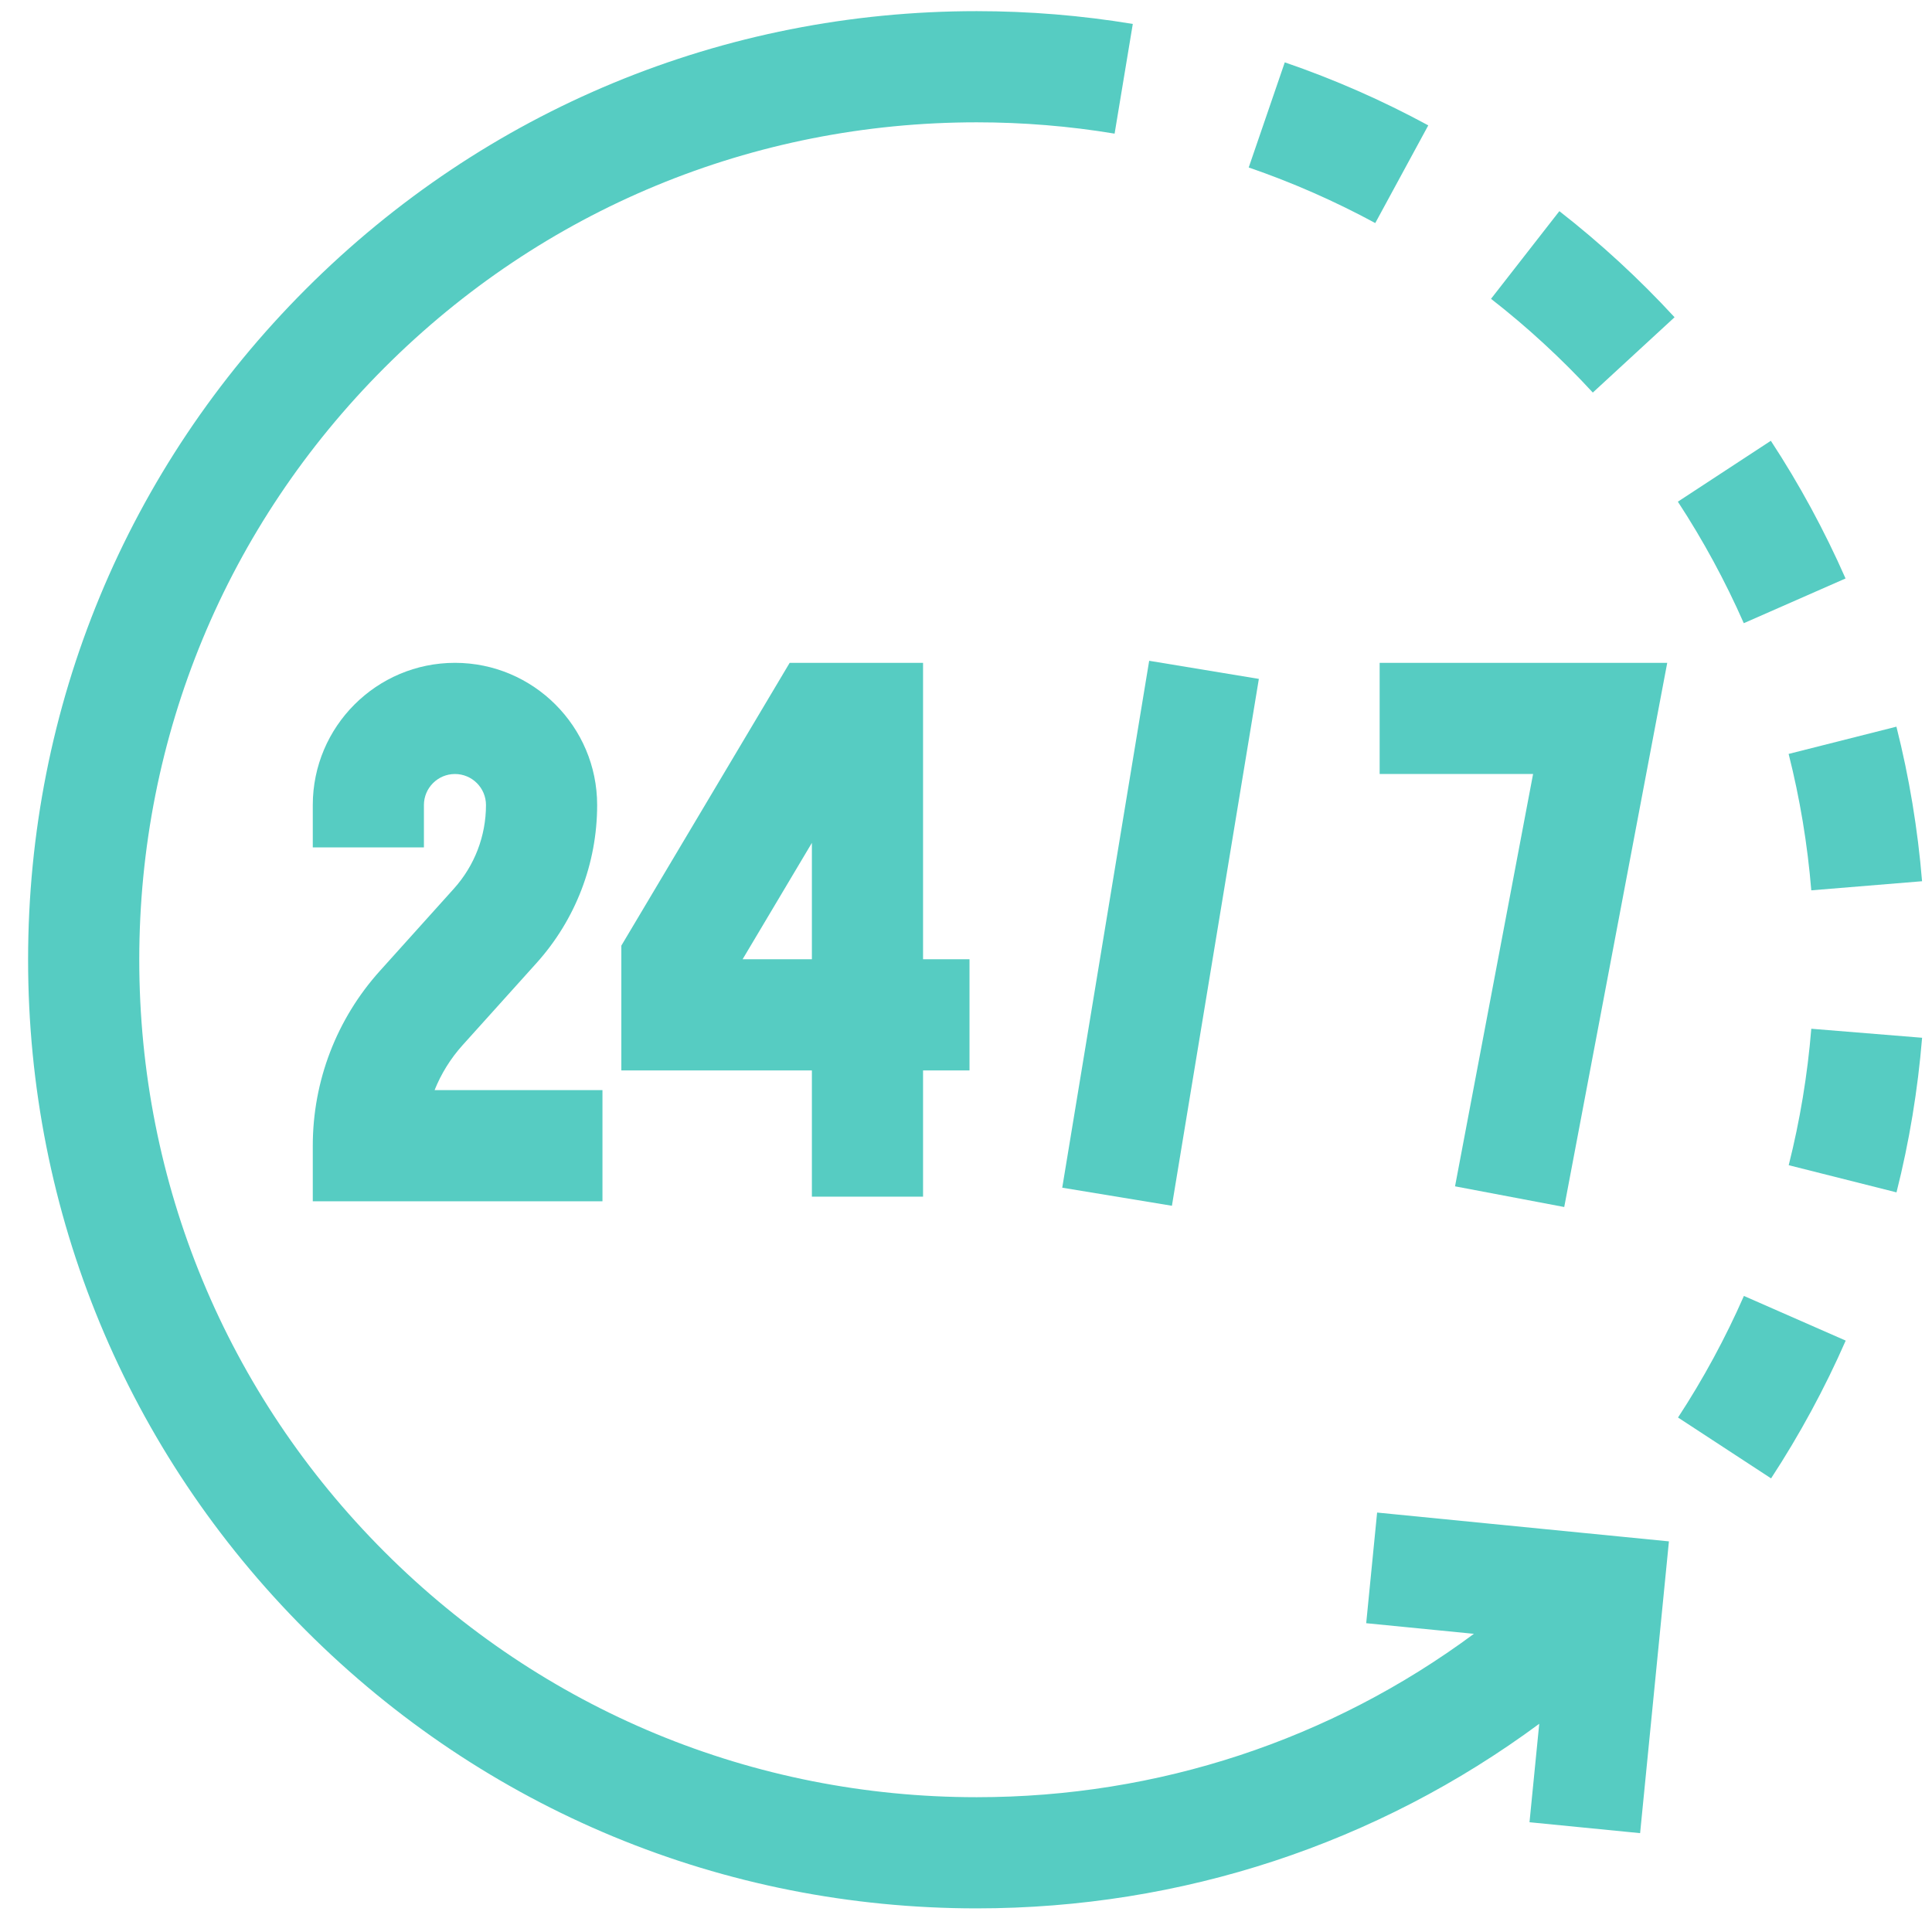
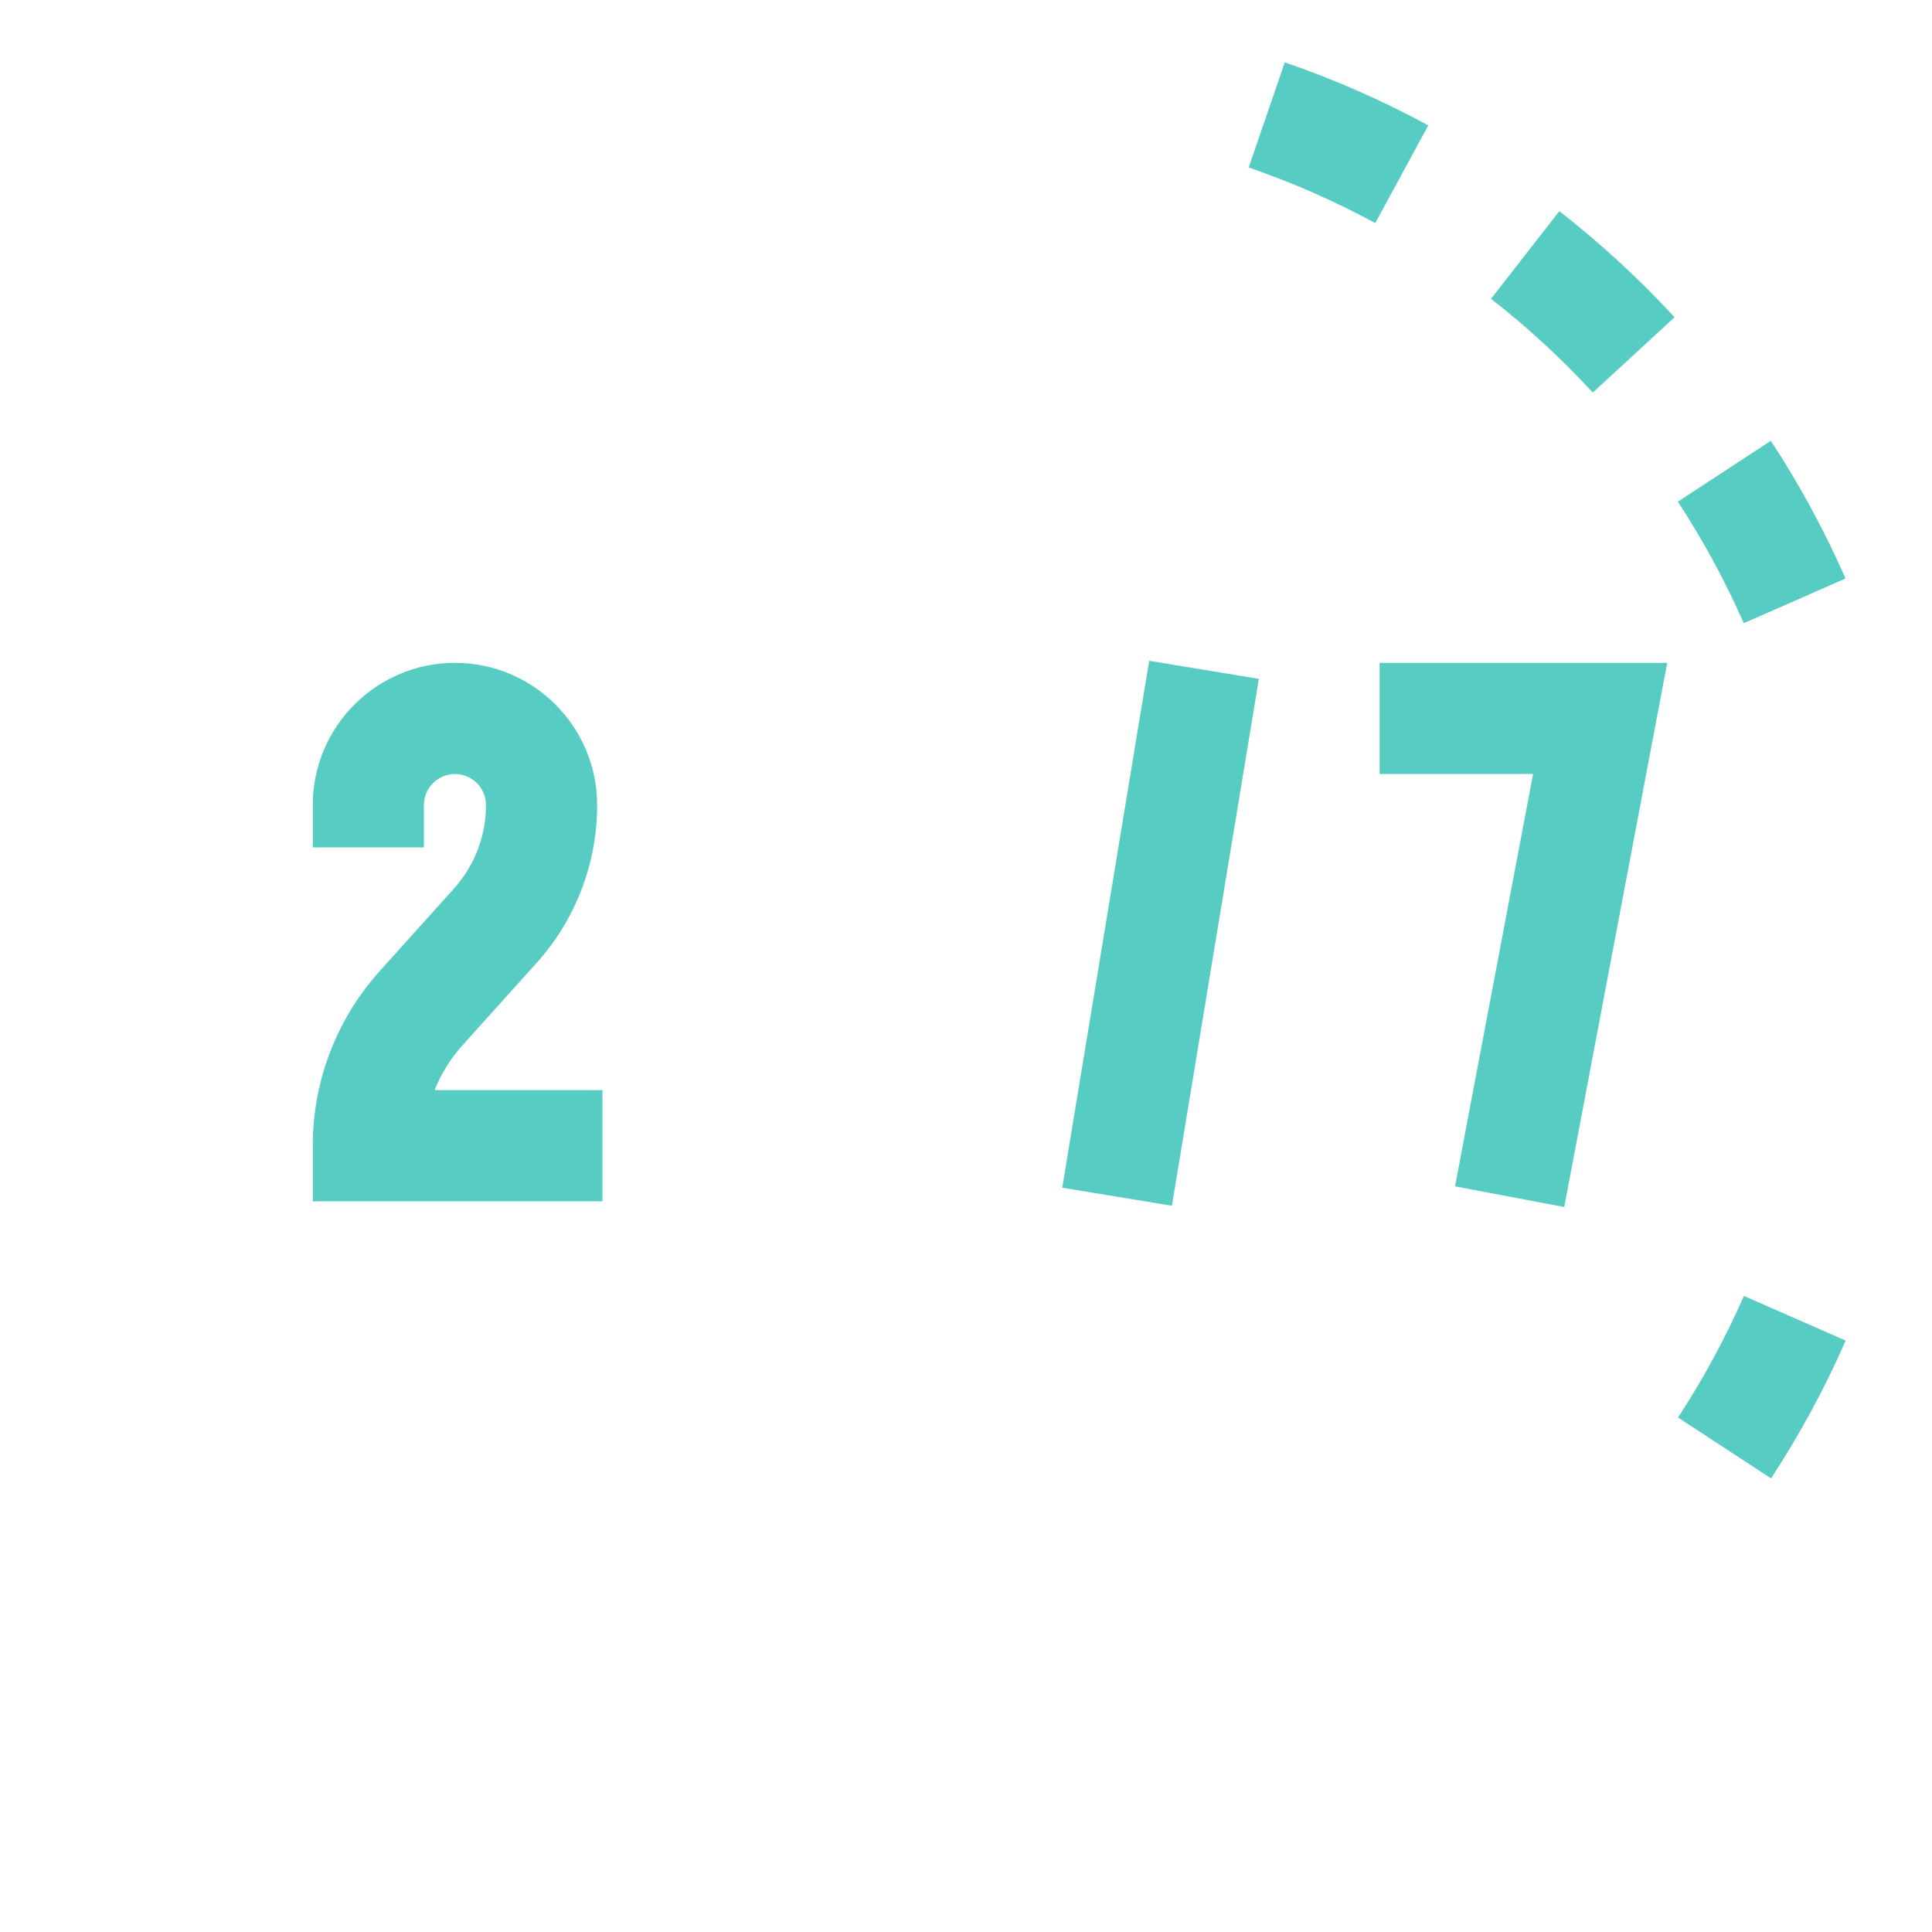
<svg xmlns="http://www.w3.org/2000/svg" width="48" height="48" viewBox="0 0 48 48" fill="none">
-   <path d="M34.214 37.579L33.943 40.328L36.619 40.592C33.062 43.227 28.773 44.651 24.266 44.651C18.708 44.651 13.483 42.486 9.554 38.557C5.624 34.627 3.46 29.402 3.46 23.845C3.46 18.287 5.624 13.063 9.554 9.133C13.483 5.203 18.708 3.039 24.266 3.039C25.415 3.039 26.568 3.133 27.692 3.32L28.144 0.595C26.871 0.384 25.566 0.277 24.266 0.277C17.971 0.277 12.052 2.729 7.601 7.18C3.149 11.631 0.698 17.55 0.698 23.845C0.698 30.14 3.149 36.058 7.601 40.51C12.052 44.961 17.971 47.413 24.266 47.413C29.365 47.413 34.216 45.804 38.242 42.827L38 45.273L40.748 45.544L41.464 38.295L34.214 37.579Z" fill="#56CCC2" />
  <path d="M31.92 1.549L31.024 4.161C32.104 4.532 33.162 4.997 34.168 5.542L35.485 3.115C34.345 2.496 33.145 1.969 31.92 1.549Z" fill="#56CCC2" />
-   <path d="M47.116 18.054L44.438 18.731C44.718 19.837 44.907 20.977 45.001 22.12L47.753 21.894C47.647 20.6 47.433 19.308 47.116 18.054Z" fill="#56CCC2" />
  <path d="M38.742 5.246L37.044 7.424C37.947 8.127 38.797 8.911 39.573 9.753L41.604 7.882C40.726 6.929 39.763 6.042 38.742 5.246Z" fill="#56CCC2" />
  <path d="M43.996 10.951L41.686 12.464C42.313 13.422 42.864 14.438 43.324 15.483L45.852 14.372C45.331 13.187 44.707 12.036 43.996 10.951Z" fill="#56CCC2" />
  <path d="M43.327 32.197C42.868 33.243 42.317 34.26 41.69 35.218L44.002 36.73C44.712 35.644 45.336 34.493 45.856 33.307L43.327 32.197Z" fill="#56CCC2" />
-   <path d="M45.001 25.559C44.908 26.701 44.719 27.842 44.44 28.949L47.118 29.624C47.435 28.37 47.648 27.077 47.754 25.783L45.001 25.559Z" fill="#56CCC2" />
  <path d="M10.797 27.084C10.959 26.679 11.192 26.302 11.489 25.971L13.33 23.926C14.301 22.847 14.836 21.453 14.836 20.001C14.836 18.053 13.251 16.468 11.303 16.468C9.355 16.468 7.771 18.053 7.771 20.001V21.053H10.532V20.001C10.532 19.576 10.878 19.23 11.303 19.23C11.729 19.23 12.074 19.576 12.074 20.001C12.074 20.769 11.791 21.507 11.277 22.078L9.437 24.123C8.362 25.317 7.771 26.859 7.771 28.465V29.846H14.968V27.084H10.797Z" fill="#56CCC2" />
-   <path d="M22.933 23.832V16.468H19.619L15.437 23.494V26.594H20.171V29.731H22.933V26.594H24.087V23.832H22.933ZM20.171 23.832H18.45L20.171 20.941V23.832Z" fill="#56CCC2" />
  <path d="M34.277 16.468V19.23H38.089L36.15 29.474L38.863 29.988L41.422 16.468H34.277Z" fill="#56CCC2" />
  <path d="M28.551 16.417L26.391 29.508L29.116 29.957L31.276 16.867L28.551 16.417Z" fill="#56CCC2" />
</svg>